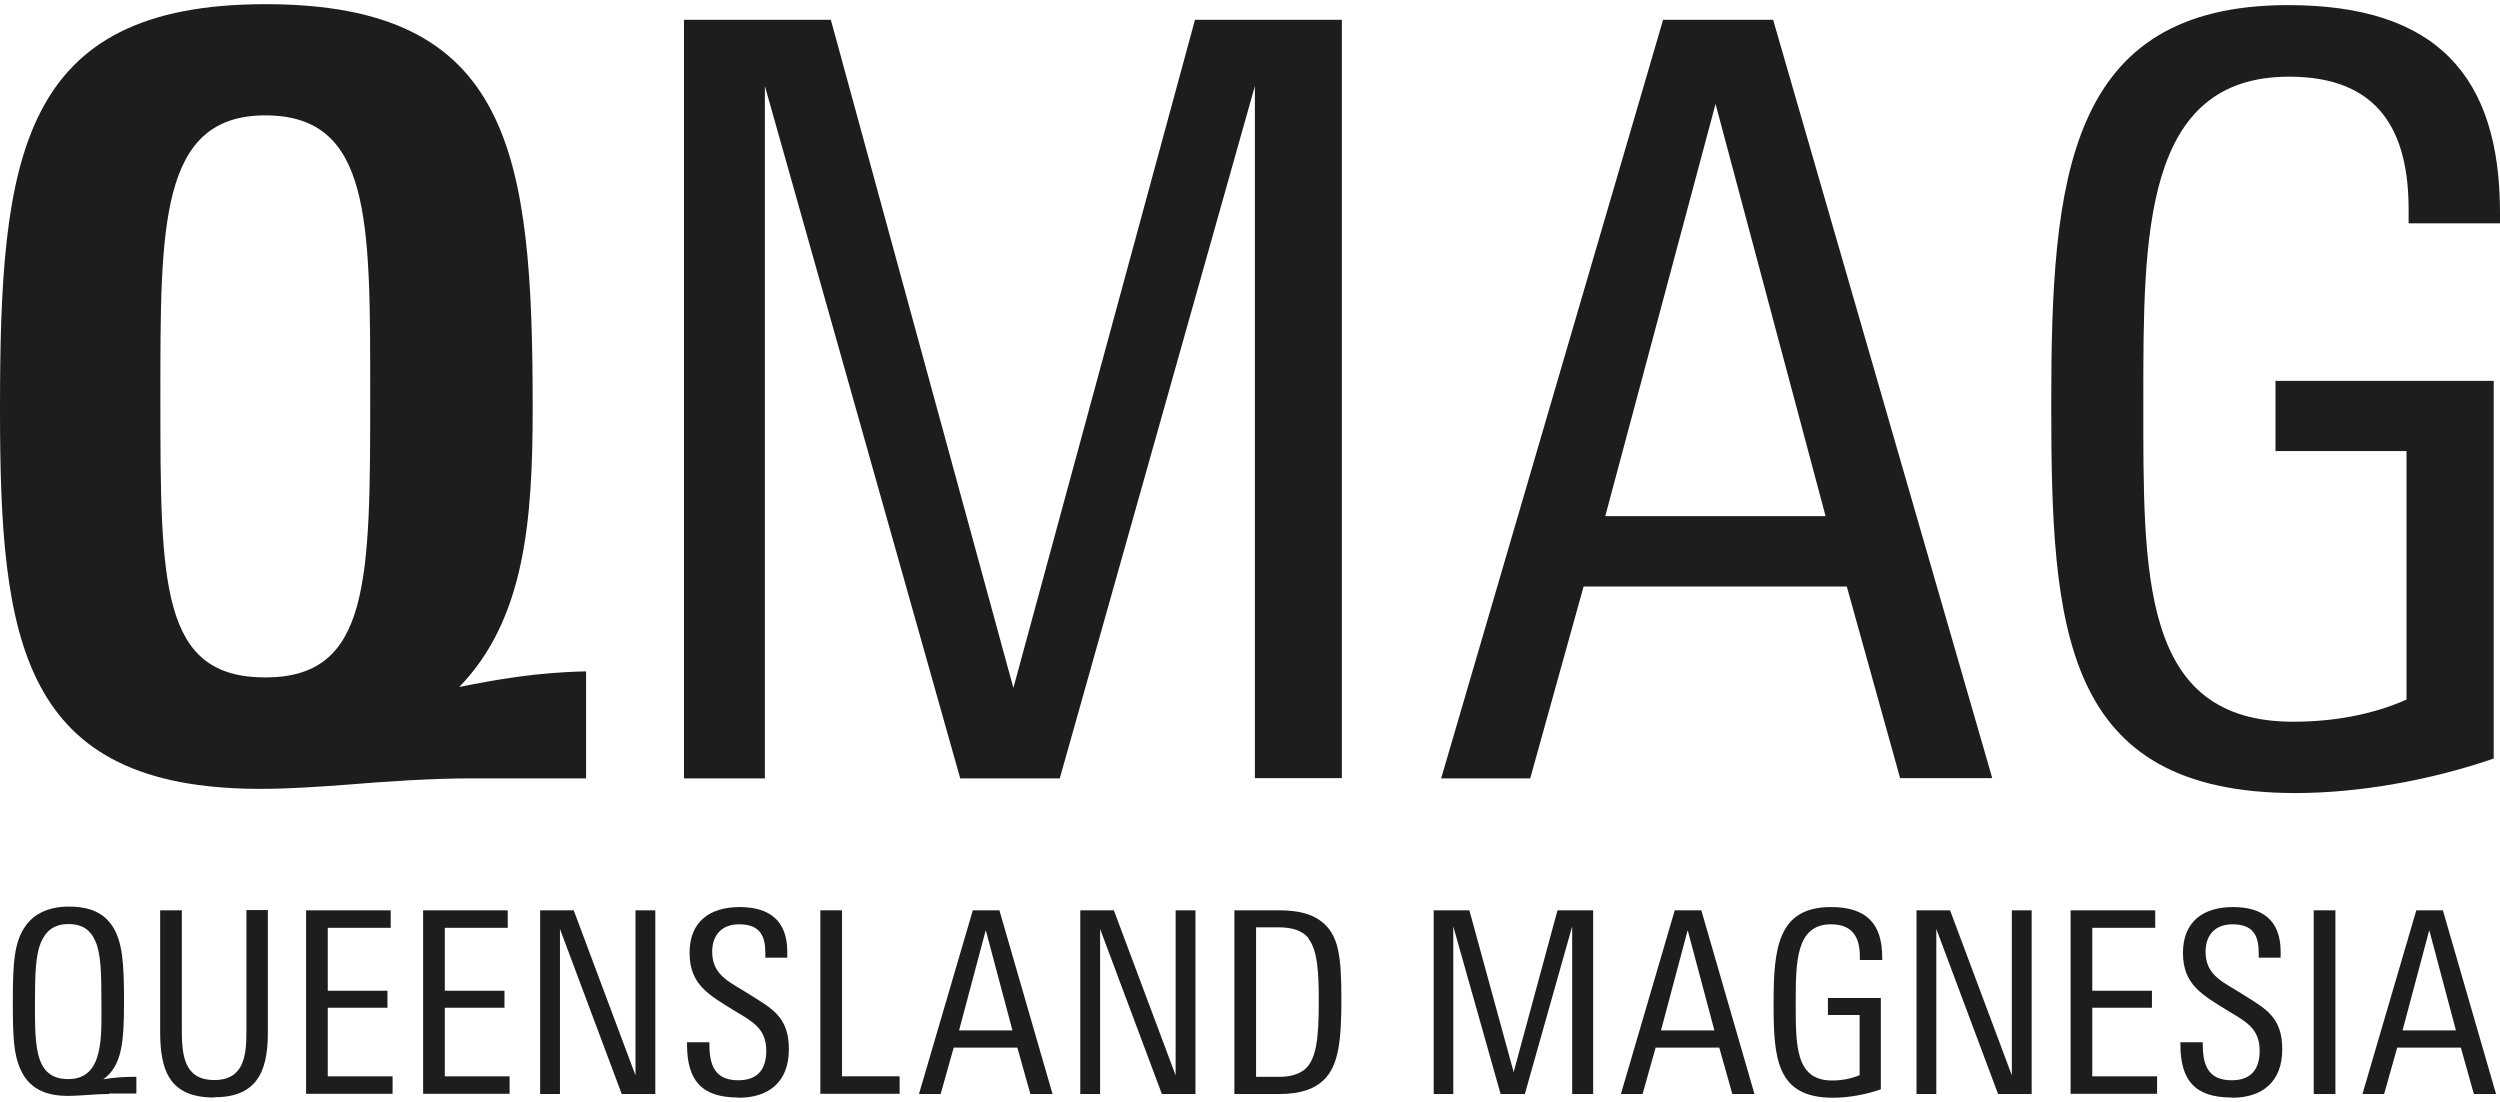
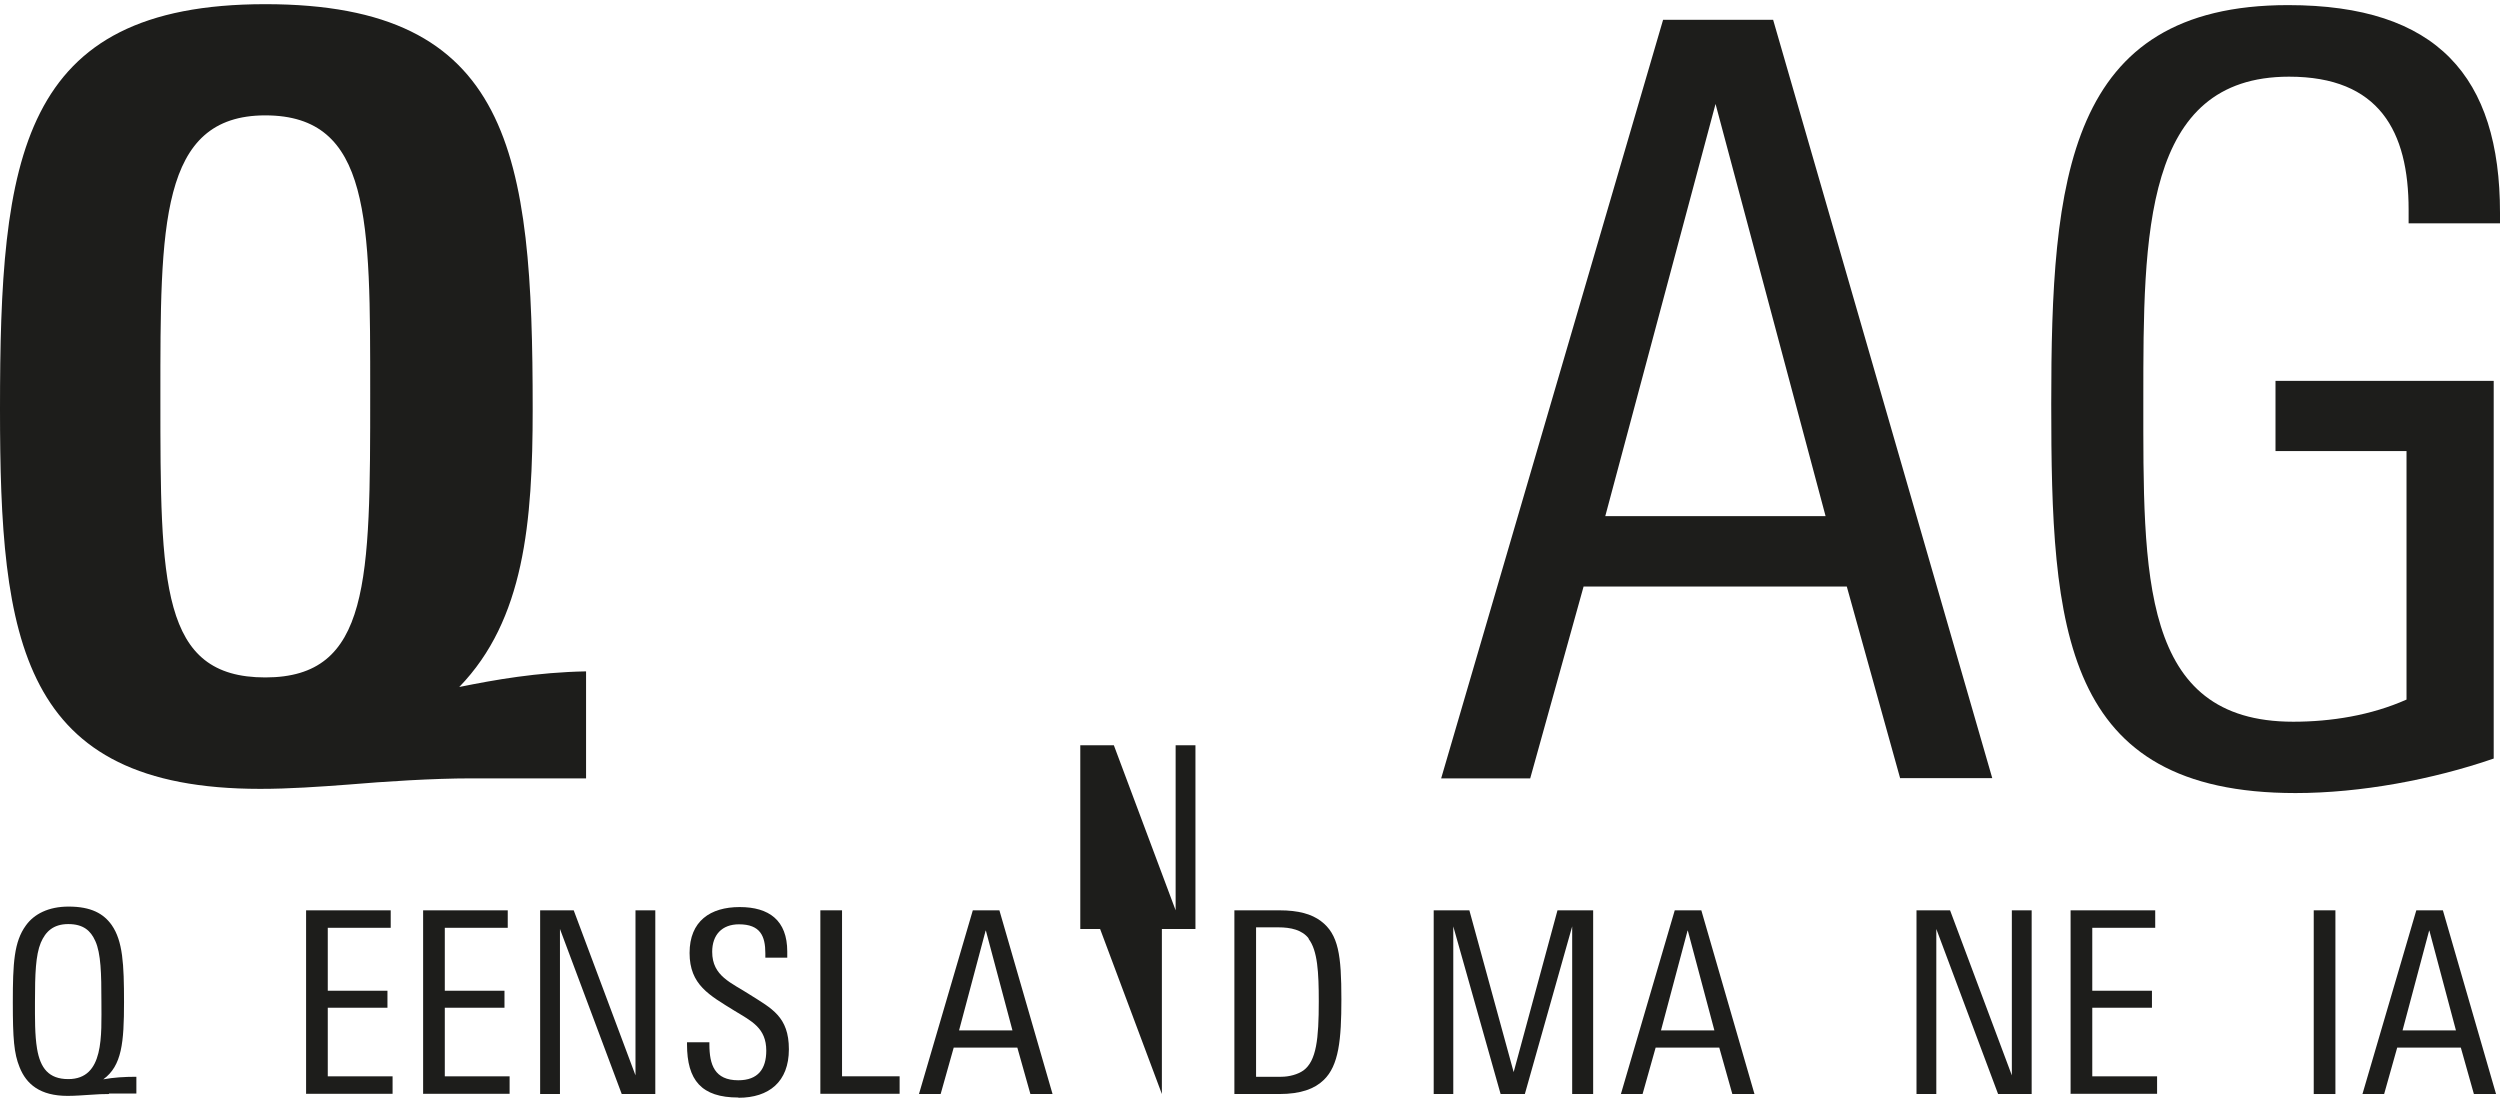
<svg xmlns="http://www.w3.org/2000/svg" id="Ebene_2" viewBox="0 0 107.24 46.9" width="118" height="52">
  <defs>
    <style>.cls-1{fill:#1d1d1b;}</style>
  </defs>
  <g id="Ebene_1-2">
    <path class="cls-1" d="m20.2,33.21c-1.62,0-3.65.13-5.31.27-1.21.09-2.47.18-3.73.18C.85,33.66,0,27.27,0,17.37,0,6.61.81,0,11.38,0s11.47,6.39,11.47,17.37c0,4.86-.36,9.04-3.15,11.92,1.53-.31,3.33-.63,5.44-.67v4.59h-4.95ZM11.38,4.77c-4.54,0-4.5,4.77-4.5,12.1,0,8.01,0,12.01,4.5,12.01s4.5-4.14,4.5-12.19c0-7.42.04-11.92-4.5-11.92Z" />
-     <path class="cls-1" d="m53.83,33.21V3.51l-8.37,29.7h-4.27L32.81,3.51v29.7h-3.47V.67h6.3l7.83,28.66L51.26.67h6.3v32.53h-3.73Z" />
    <path class="cls-1" d="m81.51,33.21l-2.29-8.23h-11.29l-2.29,8.23h-3.82L71.34.67h4.72l9.4,32.53h-3.96Zm-7.92-28.93l-4.73,17.68h9.45l-4.72-17.68Z" />
    <path class="cls-1" d="m103.32,9.4v-.58c0-3.37-1.26-5.71-5.13-5.71-6.25,0-6.25,6.79-6.25,13.81,0,7.56-.14,13.86,6.43,13.86,1.62,0,3.33-.27,4.86-.95v-10.66h-5.62v-3.01h9.36v16.2c-2.61.9-5.71,1.48-8.5,1.48-10.03,0-10.48-7.06-10.48-16.69S88.65.04,98.15.04c6.39,0,9.09,3.06,9.09,8.91v.45h-3.92Z" />
    <path class="cls-1" d="m4.67,46.75c-.25,0-.5.01-.75.03-.34.02-.68.05-1.02.05-1.18,0-1.77-.5-2.06-1.23-.24-.59-.29-1.22-.29-2.78,0-1.68.05-2.6.56-3.3.35-.49.97-.81,1.83-.81.97,0,1.5.3,1.85.79.48.69.53,1.68.53,3.31,0,1.73-.09,2.73-.89,3.31.44-.08.9-.11,1.42-.11v.72h-1.17Zm-.59-6.58c-.19-.42-.5-.71-1.15-.71s-.98.33-1.18.8c-.22.53-.25,1.34-.25,2.53,0,.7-.01,1.42.09,2.02.14.83.5,1.3,1.34,1.3,1.55,0,1.42-1.87,1.42-3.34,0-1.17-.02-2.05-.26-2.58Z" />
-     <path class="cls-1" d="m9.18,46.9c-1.9,0-2.31-1.14-2.31-2.82v-5.21h.93v5.16c0,1.07.11,2.12,1.39,2.12s1.38-1.05,1.38-2.08v-5.21h.92v5.27c0,1.74-.53,2.76-2.31,2.76Z" />
    <path class="cls-1" d="m13.13,46.75v-7.88h3.63v.75h-2.7v2.7h2.56v.73h-2.56v2.94h2.78v.75h-3.7Z" />
    <path class="cls-1" d="m18.15,46.75v-7.88h3.63v.75h-2.7v2.7h2.56v.73h-2.56v2.94h2.78v.75h-3.7Z" />
    <path class="cls-1" d="m26.67,46.75l-2.65-7.08v7.08h-.85v-7.88h1.44l2.65,7.08v-7.08h.85v7.88h-1.44Z" />
    <path class="cls-1" d="m31.67,46.9c-1.58,0-2.2-.74-2.2-2.28v-.09h.96v.09c0,.87.22,1.54,1.24,1.54.85,0,1.2-.49,1.2-1.27,0-.98-.64-1.27-1.36-1.71-1.08-.67-1.93-1.11-1.93-2.48s.89-1.97,2.15-1.97,2.04.57,2.04,1.91v.26h-.94v-.19c0-.74-.22-1.24-1.13-1.24-.73,0-1.15.45-1.15,1.18,0,1.05.82,1.32,1.62,1.84.93.59,1.67.94,1.67,2.34s-.86,2.08-2.16,2.08Z" />
    <path class="cls-1" d="m35.19,46.75v-7.88h.93v7.12h2.47v.75h-3.4Z" />
    <path class="cls-1" d="m44.2,46.75l-.56-1.99h-2.73l-.56,1.99h-.93l2.31-7.88h1.14l2.28,7.88h-.96Zm-1.92-7.01l-1.14,4.28h2.29l-1.14-4.28Z" />
-     <path class="cls-1" d="m49.84,46.75l-2.65-7.08v7.08h-.85v-7.88h1.44l2.65,7.08v-7.08h.85v7.88h-1.44Z" />
+     <path class="cls-1" d="m49.84,46.75l-2.65-7.08h-.85v-7.88h1.44l2.65,7.08v-7.08h.85v7.88h-1.44Z" />
    <path class="cls-1" d="m56.78,46.15c-.39.38-.99.6-1.9.6h-1.93v-7.88h1.93c.82,0,1.38.16,1.78.46.76.57.88,1.47.88,3.36,0,1.73-.11,2.84-.76,3.46Zm-.64-6.07c-.28-.37-.77-.48-1.3-.48h-.96v6.41h1.08c.34,0,.71-.1.95-.27.56-.41.66-1.36.66-2.96,0-1.25-.05-2.19-.44-2.69Z" />
    <path class="cls-1" d="m67.44,46.75v-7.19l-2.03,7.19h-1.04l-2.03-7.19v7.19h-.84v-7.88h1.53l1.9,6.94,1.88-6.94h1.53v7.88h-.9Z" />
    <path class="cls-1" d="m74.31,46.75l-.56-1.99h-2.73l-.56,1.99h-.93l2.31-7.88h1.14l2.28,7.88h-.96Zm-1.92-7.01l-1.14,4.28h2.29l-1.14-4.28Z" />
-     <path class="cls-1" d="m79.78,40.99v-.14c0-.82-.31-1.38-1.24-1.38-1.51,0-1.51,1.65-1.51,3.34,0,1.83-.03,3.36,1.56,3.36.39,0,.81-.07,1.18-.23v-2.58h-1.36v-.73h2.27v3.92c-.63.22-1.38.36-2.06.36-2.43,0-2.54-1.71-2.54-4.04s.16-4.14,2.46-4.14c1.55,0,2.2.74,2.2,2.16v.11h-.95Z" />
    <path class="cls-1" d="m85.71,46.75l-2.65-7.08v7.08h-.85v-7.88h1.44l2.65,7.08v-7.08h.85v7.88h-1.44Z" />
    <path class="cls-1" d="m88.82,46.75v-7.88h3.63v.75h-2.7v2.7h2.56v.73h-2.56v2.94h2.78v.75h-3.7Z" />
-     <path class="cls-1" d="m95.73,46.9c-1.58,0-2.2-.74-2.2-2.28v-.09h.96v.09c0,.87.22,1.54,1.24,1.54.85,0,1.2-.49,1.2-1.27,0-.98-.64-1.27-1.36-1.71-1.08-.67-1.93-1.11-1.93-2.48s.89-1.97,2.15-1.97,2.04.57,2.04,1.91v.26h-.94v-.19c0-.74-.22-1.24-1.13-1.24-.73,0-1.15.45-1.15,1.18,0,1.05.82,1.32,1.62,1.84.93.59,1.67.94,1.67,2.34s-.86,2.08-2.16,2.08Z" />
    <path class="cls-1" d="m99.25,46.75v-7.88h.93v7.88h-.93Z" />
    <path class="cls-1" d="m106.12,46.75l-.56-1.99h-2.73l-.56,1.99h-.93l2.31-7.88h1.14l2.28,7.88h-.96Zm-1.92-7.01l-1.14,4.28h2.29l-1.14-4.28Z" />
  </g>
</svg>